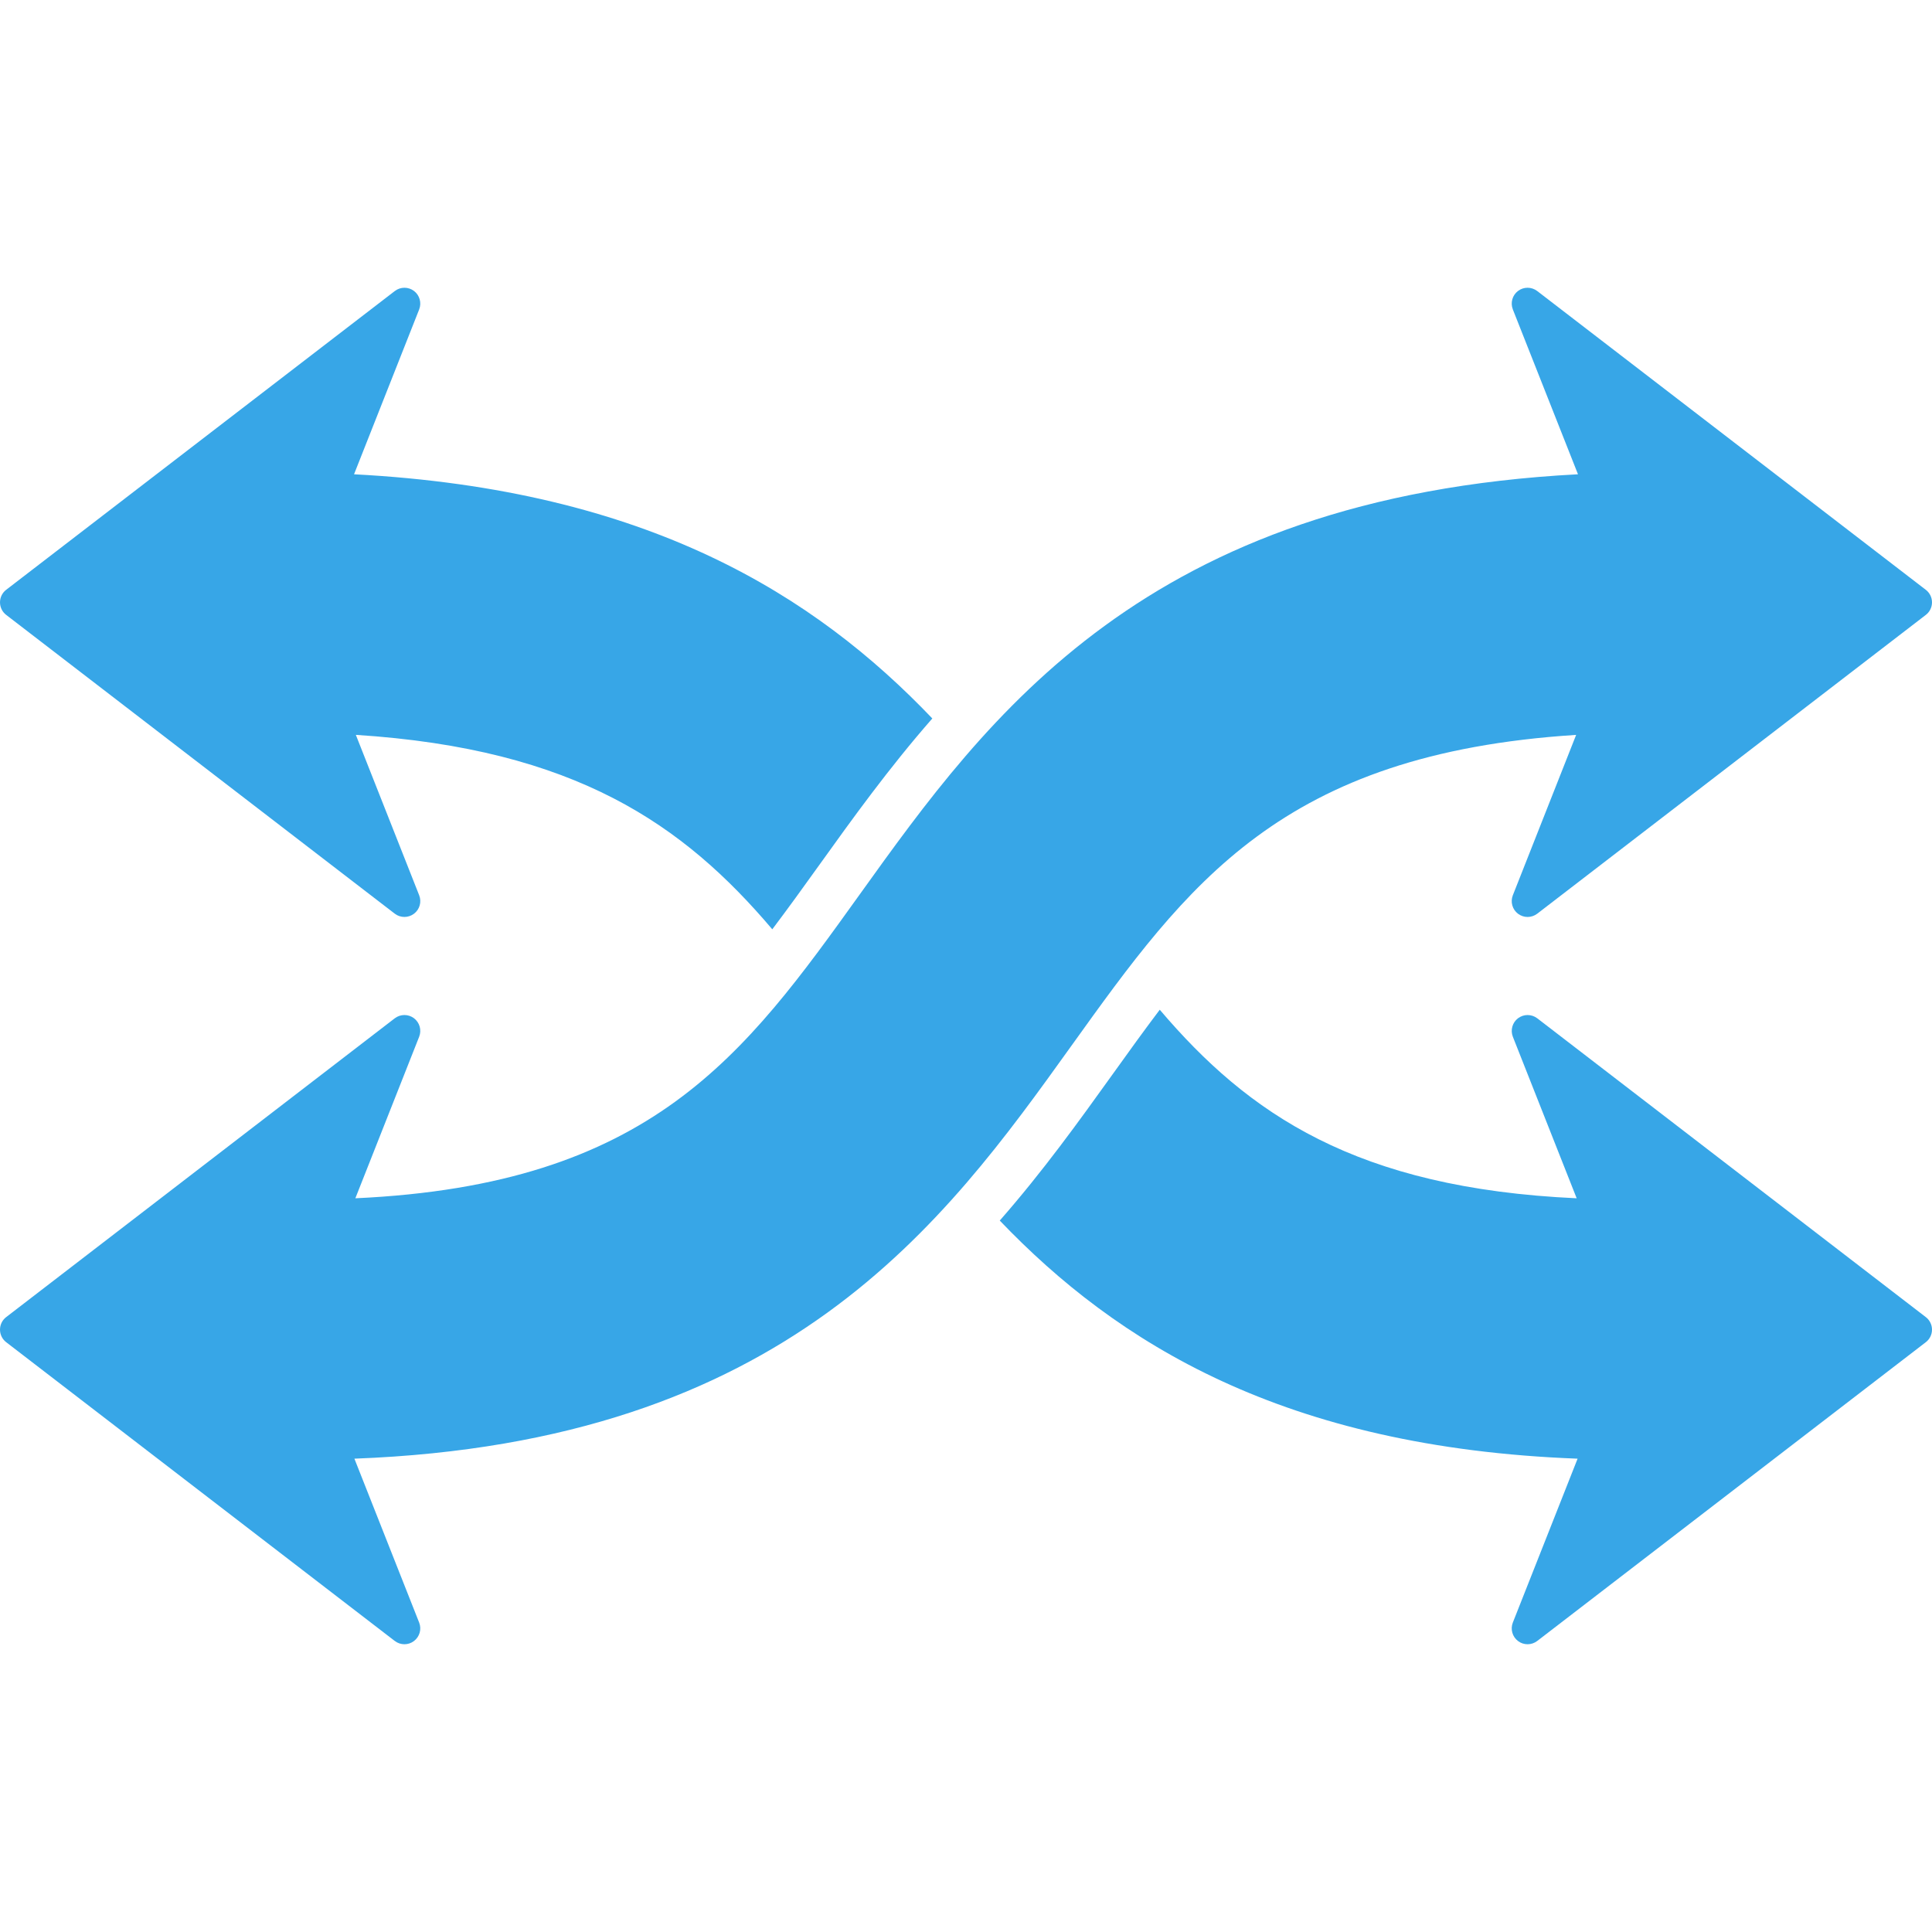
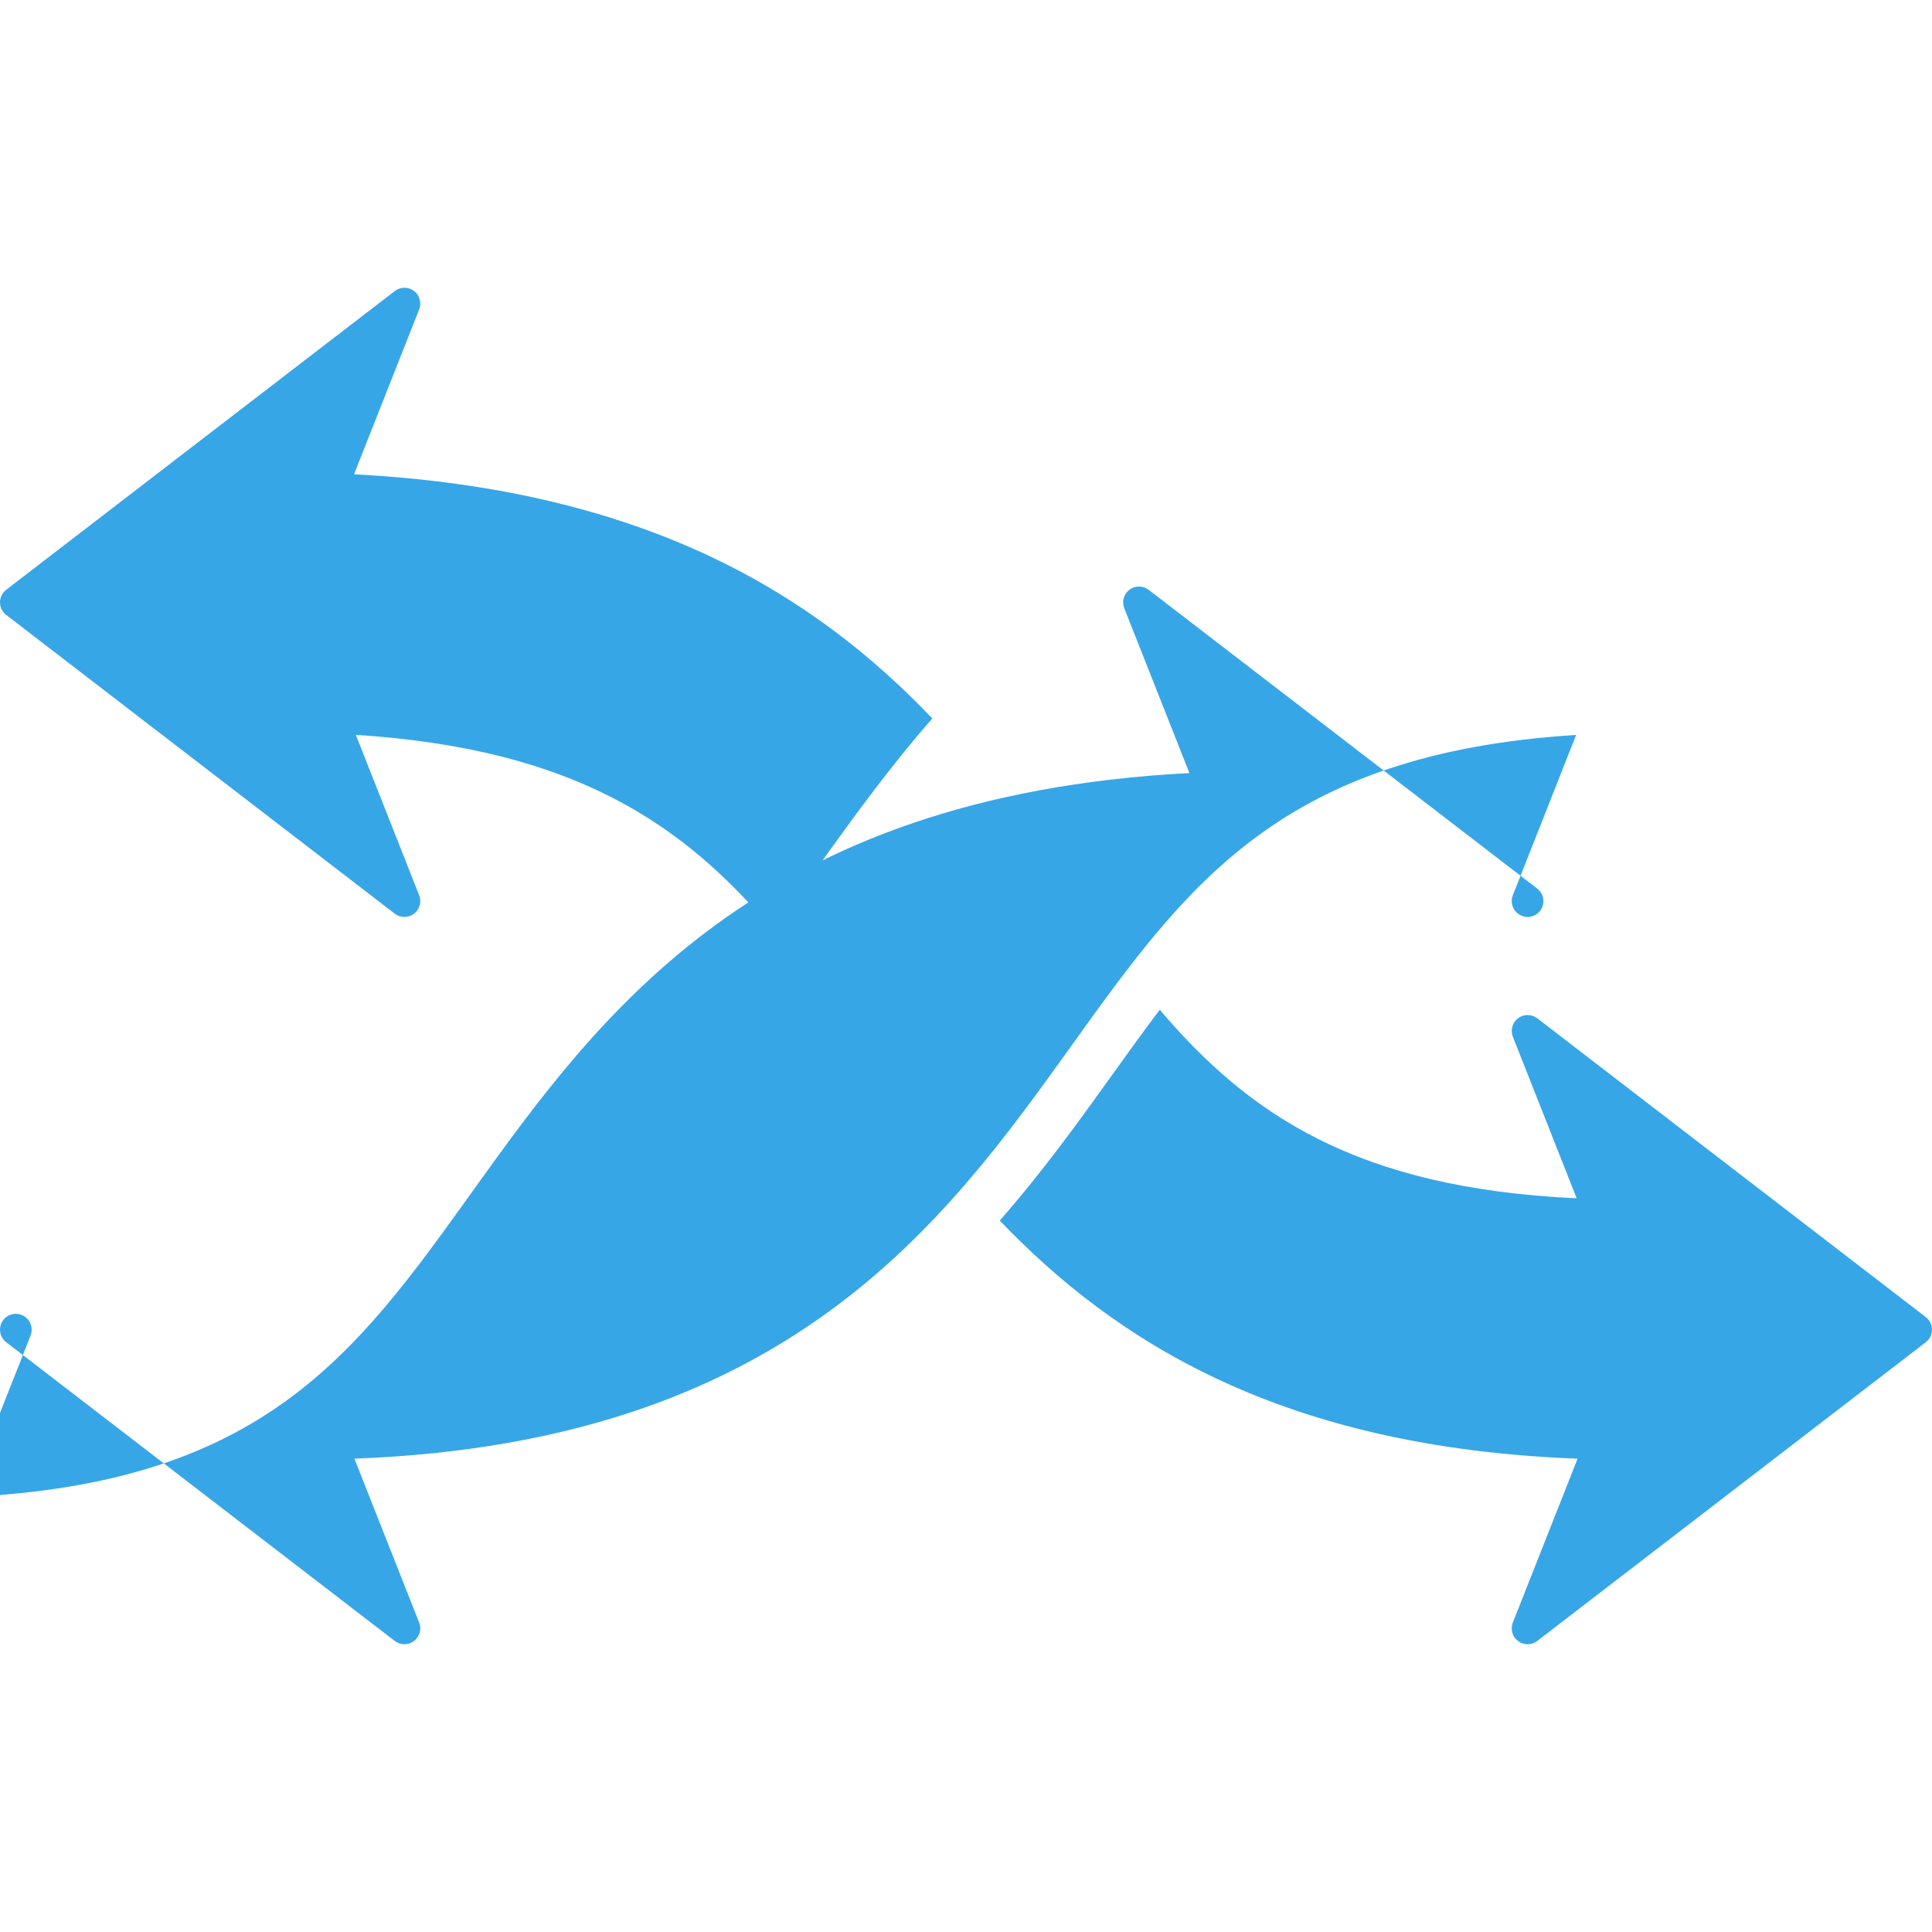
<svg xmlns="http://www.w3.org/2000/svg" version="1.1" id="Capa_1" x="0px" y="0px" width="512px" height="512px" viewBox="0 0 520.963 520.964" style="enable-background:new 0 0 520.963 520.964;" xml:space="preserve">
  <g>
-     <path d="M519.296,355.159c1.052,0.798,1.667,2.057,1.667,3.381s-0.615,2.583-1.667,3.381l-104.78,80.564   c-1.531,1.17-3.647,1.182-5.178,0.023c-1.537-1.165-2.104-3.198-1.401-4.989l17.461-44.188   c-79.358-2.985-124.345-31.321-155.813-64.203c11.709-13.358,21.426-26.899,30.292-39.253c4.397-6.142,8.618-11.999,12.851-17.603   c23.867,28.064,52.919,48.119,112.422,50.845l-17.212-43.562c-0.697-1.791-0.13-3.824,1.401-4.989   c0.762-0.566,1.667-0.862,2.571-0.862c0.916,0,1.844,0.296,2.612,0.881L519.296,355.159z M106.447,246.372   c0.771,0.594,1.69,0.883,2.61,0.883c0.901,0,1.817-0.295,2.574-0.866c1.537-1.156,2.11-3.195,1.398-4.986l-17.076-43.246   c59.237,3.777,88.369,24.223,112.295,52.429c4.176-5.526,8.34-11.295,12.672-17.342c8.911-12.424,18.693-26.051,30.482-39.51   c-31.522-33.023-76.542-61.691-155.935-65.843l17.561-44.449c0.706-1.791,0.133-3.824-1.398-4.989   c-1.534-1.156-3.649-1.144-5.175,0.027L1.664,159.04C0.612,159.838,0,161.097,0,162.421c0,1.327,0.618,2.586,1.664,3.384   L106.447,246.372z M288.895,282.008c31.297-43.637,56.56-78.773,136.112-83.845l-17.07,43.246   c-0.703,1.791-0.136,3.824,1.396,4.986c0.768,0.57,1.666,0.866,2.577,0.866c0.91,0,1.832-0.295,2.606-0.884l104.78-80.567   c1.052-0.798,1.667-2.057,1.667-3.384c0-1.324-0.615-2.583-1.667-3.381l-104.78-80.566c-1.531-1.171-3.647-1.183-5.178-0.027   c-1.537,1.165-2.104,3.198-1.401,4.989l17.567,44.449c-116.738,6.115-159.195,65.213-193.628,113.221   c-31.2,43.515-56.241,78.353-136.057,82.006l17.209-43.562c0.706-1.791,0.133-3.824-1.398-4.989   c-0.756-0.566-1.667-0.862-2.574-0.862c-0.914,0-1.838,0.296-2.61,0.881L1.664,355.159C0.612,355.957,0,357.216,0,358.54   s0.618,2.583,1.664,3.381l104.783,80.564c1.534,1.17,3.65,1.182,5.175,0.023c1.54-1.165,2.113-3.198,1.401-4.989l-17.458-44.188   C212.158,388.951,254.585,329.861,288.895,282.008z" fill="#37a6e7" />
+     <path d="M519.296,355.159c1.052,0.798,1.667,2.057,1.667,3.381s-0.615,2.583-1.667,3.381l-104.78,80.564   c-1.531,1.17-3.647,1.182-5.178,0.023c-1.537-1.165-2.104-3.198-1.401-4.989l17.461-44.188   c-79.358-2.985-124.345-31.321-155.813-64.203c11.709-13.358,21.426-26.899,30.292-39.253c4.397-6.142,8.618-11.999,12.851-17.603   c23.867,28.064,52.919,48.119,112.422,50.845l-17.212-43.562c-0.697-1.791-0.13-3.824,1.401-4.989   c0.762-0.566,1.667-0.862,2.571-0.862c0.916,0,1.844,0.296,2.612,0.881L519.296,355.159z M106.447,246.372   c0.771,0.594,1.69,0.883,2.61,0.883c0.901,0,1.817-0.295,2.574-0.866c1.537-1.156,2.11-3.195,1.398-4.986l-17.076-43.246   c59.237,3.777,88.369,24.223,112.295,52.429c4.176-5.526,8.34-11.295,12.672-17.342c8.911-12.424,18.693-26.051,30.482-39.51   c-31.522-33.023-76.542-61.691-155.935-65.843l17.561-44.449c0.706-1.791,0.133-3.824-1.398-4.989   c-1.534-1.156-3.649-1.144-5.175,0.027L1.664,159.04C0.612,159.838,0,161.097,0,162.421c0,1.327,0.618,2.586,1.664,3.384   L106.447,246.372z M288.895,282.008c31.297-43.637,56.56-78.773,136.112-83.845l-17.07,43.246   c-0.703,1.791-0.136,3.824,1.396,4.986c0.768,0.57,1.666,0.866,2.577,0.866c0.91,0,1.832-0.295,2.606-0.884c1.052-0.798,1.667-2.057,1.667-3.384c0-1.324-0.615-2.583-1.667-3.381l-104.78-80.566c-1.531-1.171-3.647-1.183-5.178-0.027   c-1.537,1.165-2.104,3.198-1.401,4.989l17.567,44.449c-116.738,6.115-159.195,65.213-193.628,113.221   c-31.2,43.515-56.241,78.353-136.057,82.006l17.209-43.562c0.706-1.791,0.133-3.824-1.398-4.989   c-0.756-0.566-1.667-0.862-2.574-0.862c-0.914,0-1.838,0.296-2.61,0.881L1.664,355.159C0.612,355.957,0,357.216,0,358.54   s0.618,2.583,1.664,3.381l104.783,80.564c1.534,1.17,3.65,1.182,5.175,0.023c1.54-1.165,2.113-3.198,1.401-4.989l-17.458-44.188   C212.158,388.951,254.585,329.861,288.895,282.008z" fill="#37a6e7" />
  </g>
  <g>
</g>
  <g>
</g>
  <g>
</g>
  <g>
</g>
  <g>
</g>
  <g>
</g>
  <g>
</g>
  <g>
</g>
  <g>
</g>
  <g>
</g>
  <g>
</g>
  <g>
</g>
  <g>
</g>
  <g>
</g>
  <g>
</g>
</svg>